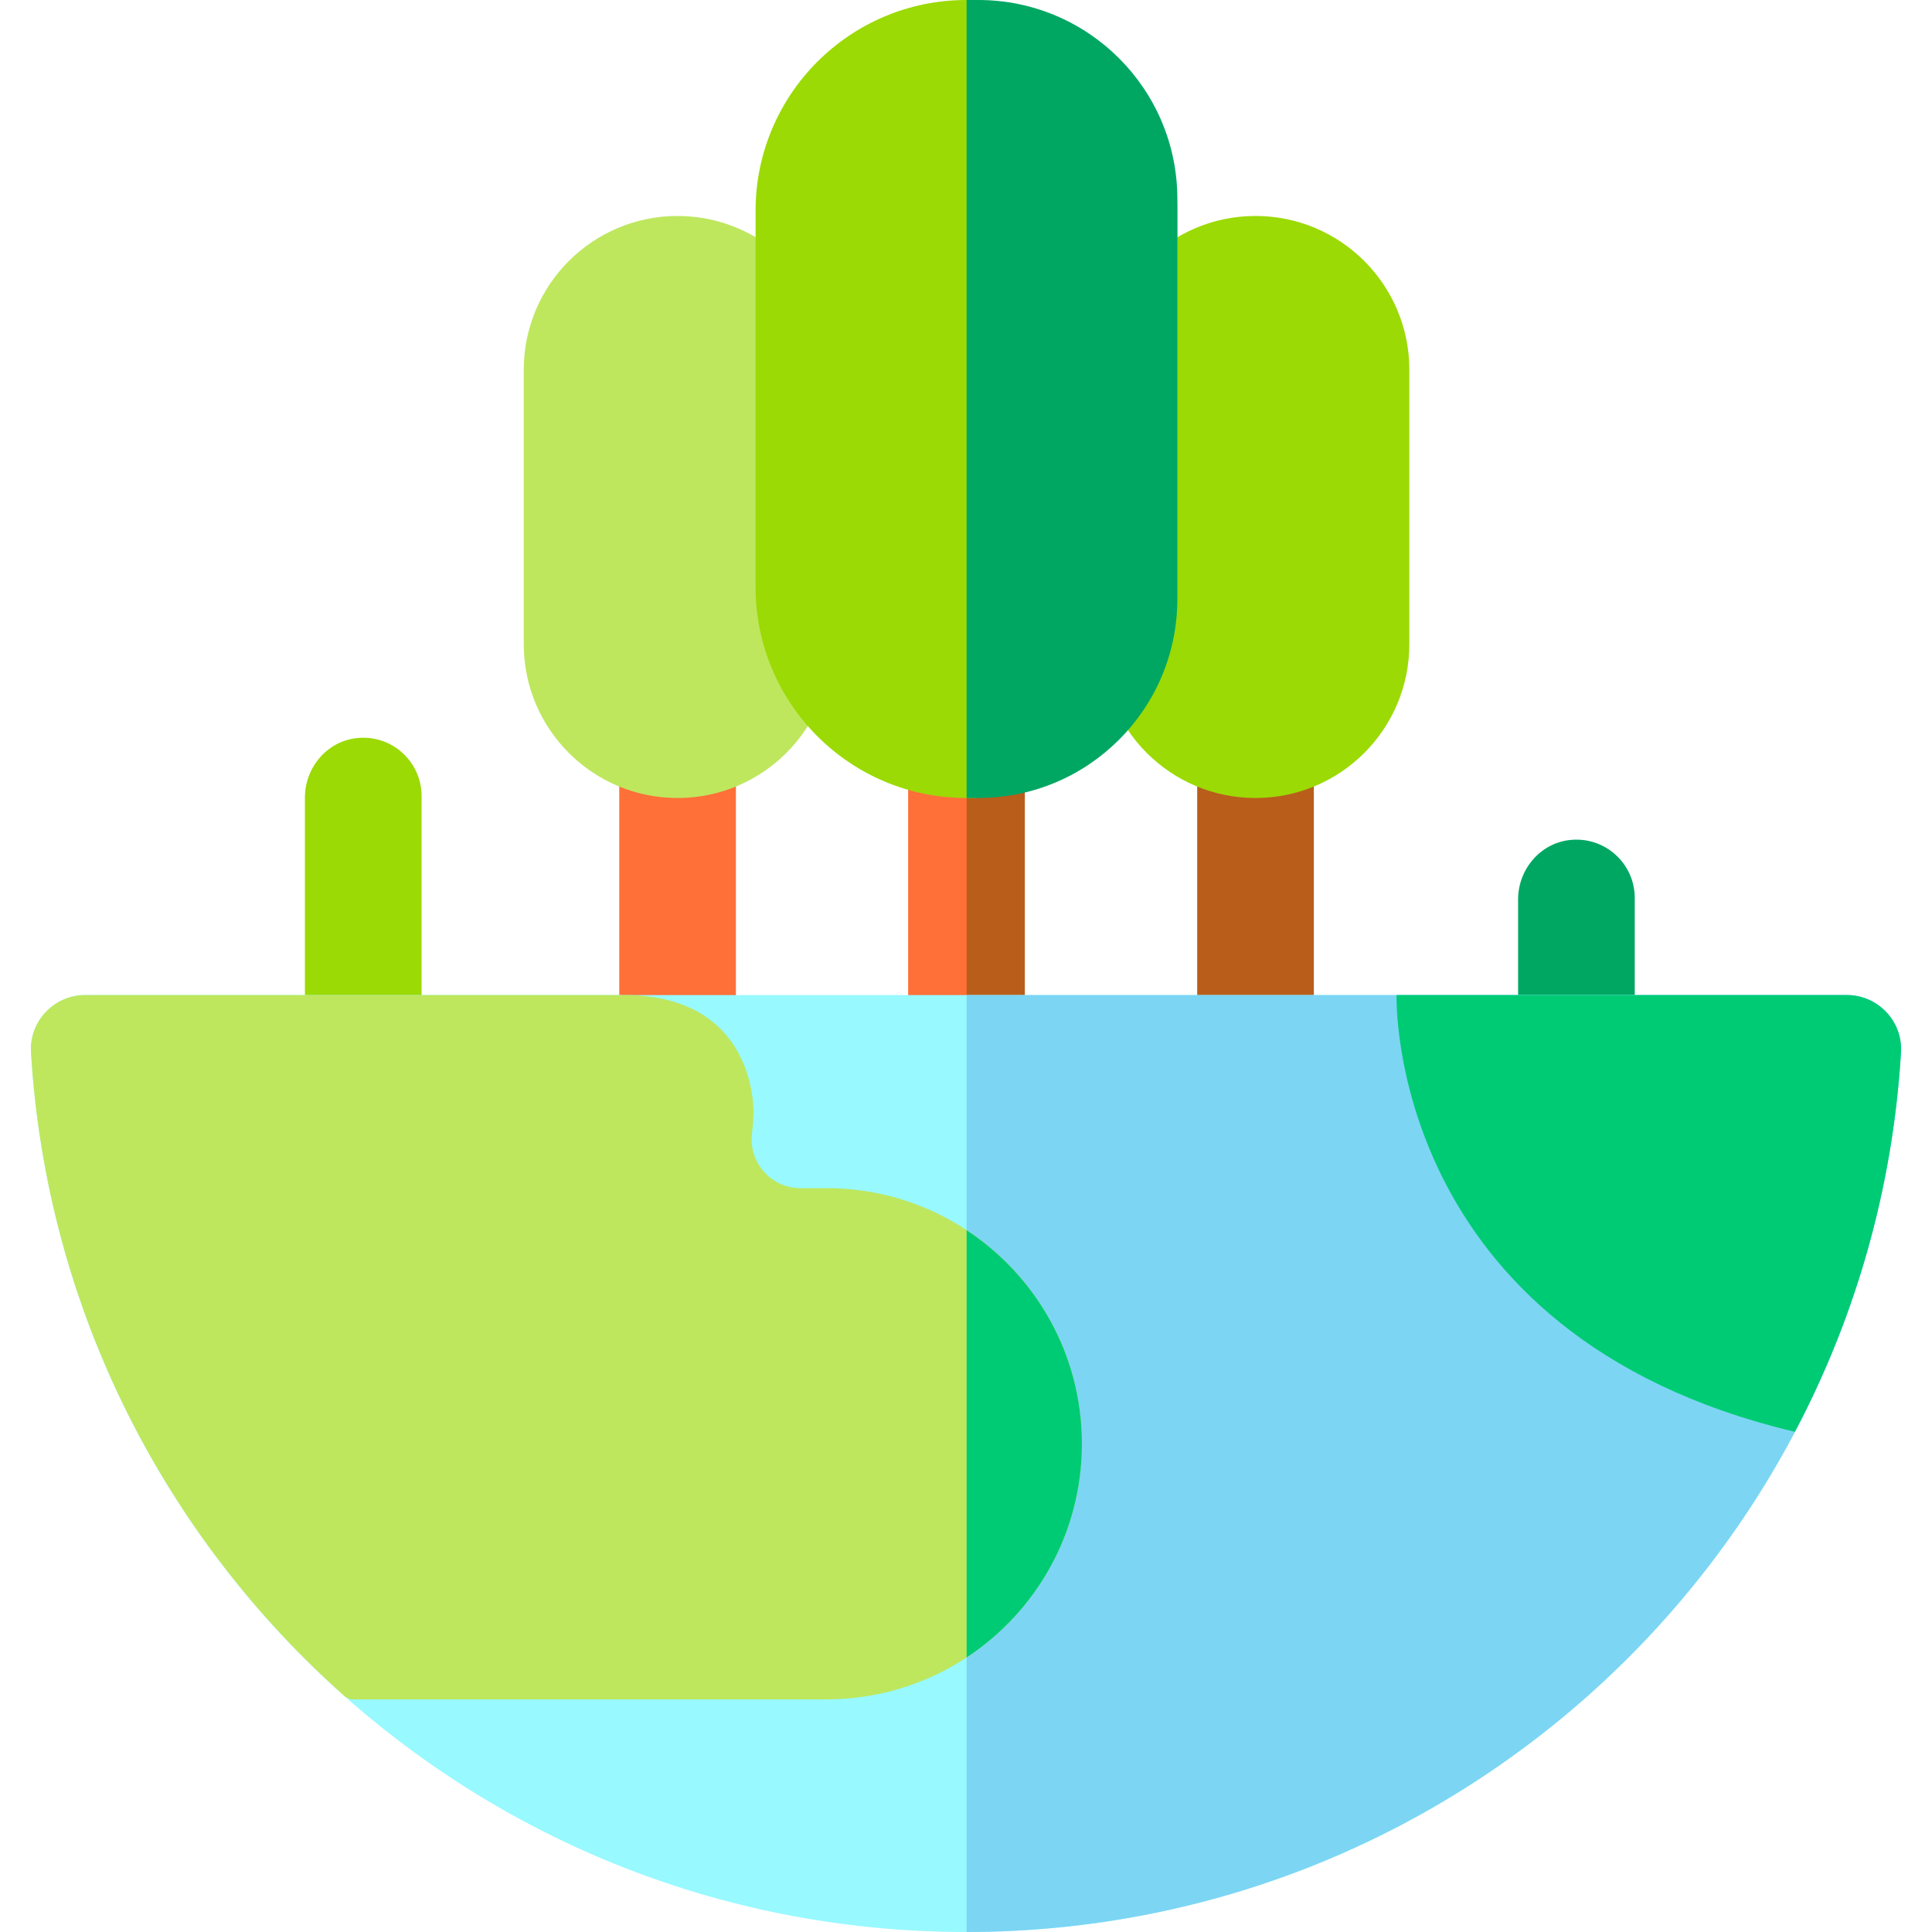
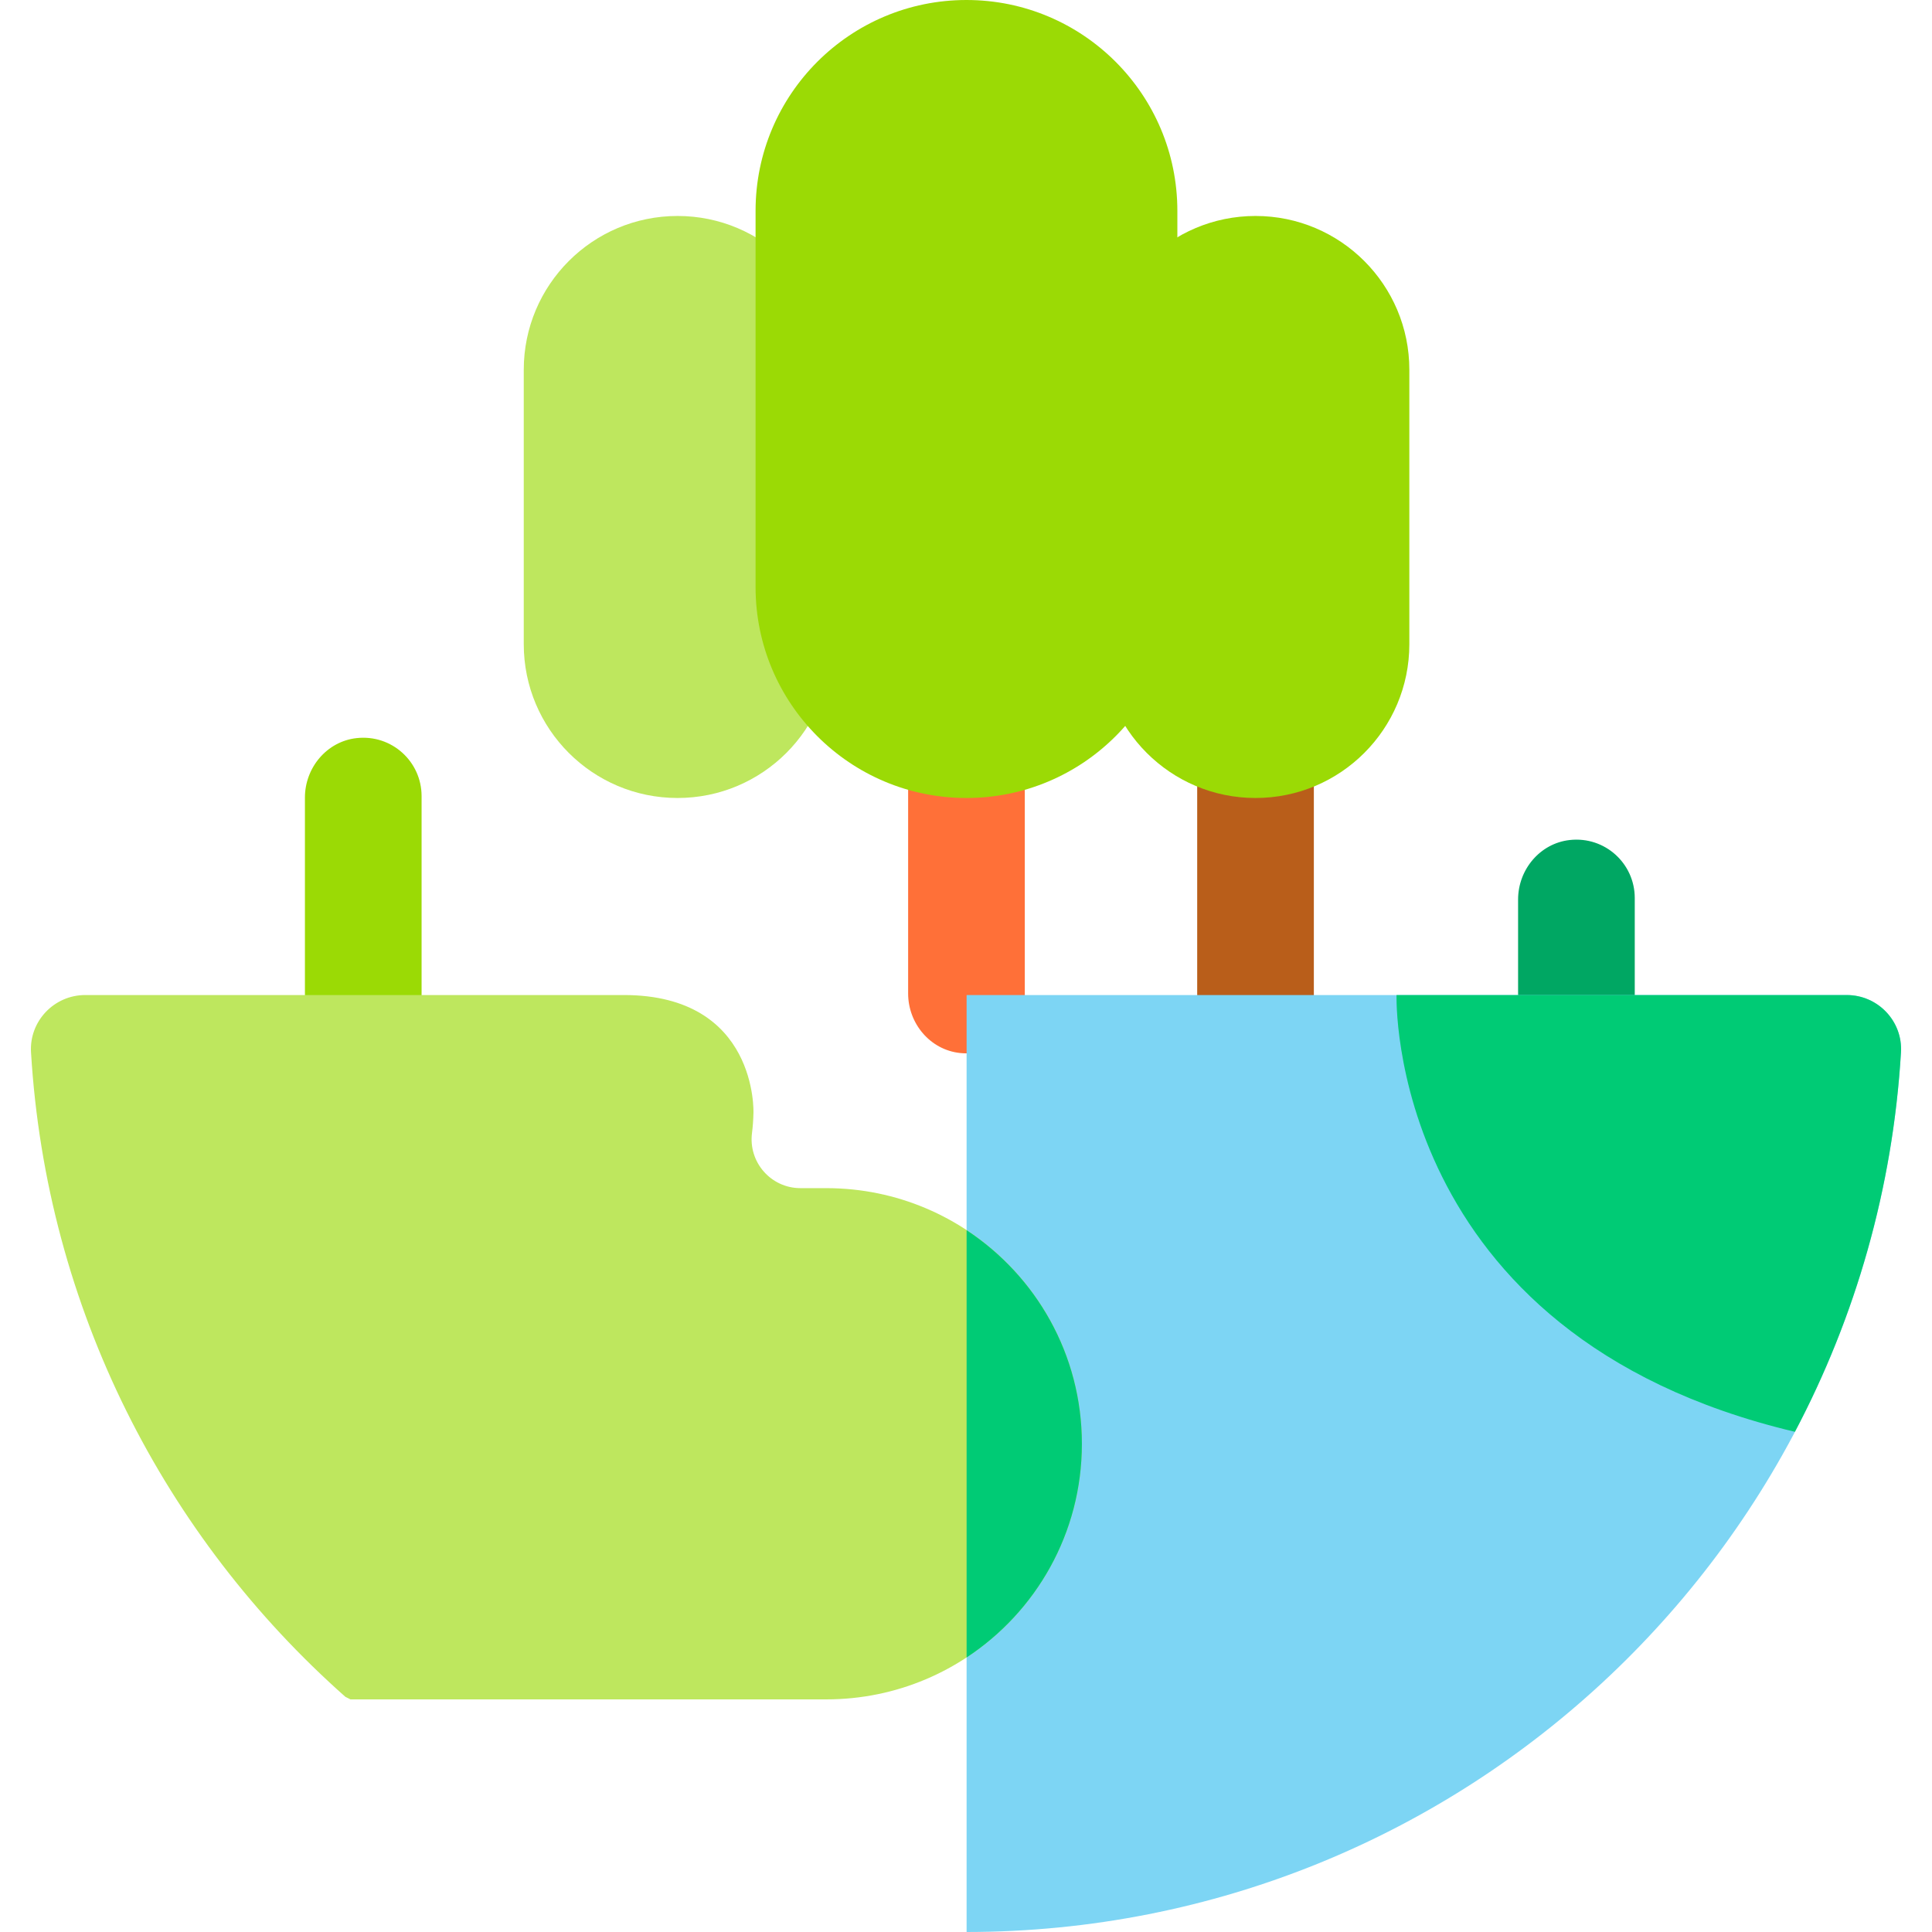
<svg xmlns="http://www.w3.org/2000/svg" id="Layer_1" enable-background="new 0 0 512.867 512.867" height="512" viewBox="0 0 512.867 512.867" width="512">
  <g>
    <g>
-       <path d="m178.109 279.527c-7.901-.872-13.724-7.846-13.724-15.794v-67.549c0-7.949 5.823-14.923 13.724-15.794 9.341-1.031 17.246 6.255 17.246 15.388v68.362c0 9.131-7.905 16.417-17.246 15.387z" fill="#ff7038" />
-     </g>
+       </g>
    <g>
      <path d="m254.796 279.527c-7.901-.872-13.724-7.846-13.724-15.794v-67.533c0-7.949 5.823-14.923 13.724-15.794 9.341-1.031 17.246 6.255 17.246 15.388v68.347c0 9.13-7.905 16.416-17.246 15.386z" fill="#ff7038" />
    </g>
    <g>
      <path d="m331.528 279.527c-7.901-.872-13.724-7.846-13.724-15.794v-67.548c0-7.949 5.823-14.923 13.724-15.794 9.341-1.031 17.246 6.255 17.246 15.388v68.361c.001 9.131-7.905 16.417-17.246 15.387z" fill="#b95e1a" />
    </g>
-     <path d="m256.594 180.311v99.313c8.535-.02 15.448-6.944 15.448-15.483v-68.347c0-8.539-6.913-15.462-15.448-15.483z" fill="#b95e1a" />
    <g>
      <path d="m94.669 279.527c-7.901-.872-13.724-7.846-13.724-15.794v-52.002c0-7.949 5.823-14.923 13.724-15.794 9.341-1.031 17.246 6.255 17.246 15.388v52.815c0 9.131-7.906 16.417-17.246 15.387z" fill="#9bda05" />
    </g>
    <g>
      <path d="m416.715 279.527c-7.901-.872-13.724-7.846-13.724-15.794v-24.95c0-7.949 5.823-14.923 13.724-15.794 9.341-1.031 17.246 6.255 17.246 15.388v25.764c0 9.13-7.905 16.416-17.246 15.386z" fill="#00a763" />
    </g>
-     <path d="m22.641 264.141c-8.297 0-14.902 6.987-14.403 15.269 7.852 130.251 115.971 233.457 248.195 233.457s240.344-103.207 248.195-233.457c.499-8.282-6.106-15.269-14.403-15.269z" fill="#98f9ff" />
    <path d="m256.594 264.143v248.724c132.151-.084 240.186-103.258 248.035-233.456.499-8.282-6.106-15.269-14.403-15.269h-233.632z" fill="#7dd5f4" />
    <path d="m179.87 211.835c-22.552 0-40.833-18.282-40.833-40.833v-72.838c0-22.551 18.282-40.833 40.833-40.833 22.551 0 40.833 18.282 40.833 40.833v72.837c0 22.552-18.281 40.834-40.833 40.834z" fill="#bee75e" />
    <path d="m333.29 211.835c-22.552 0-40.833-18.282-40.833-40.833v-72.838c0-22.551 18.282-40.833 40.833-40.833 22.551 0 40.833 18.282 40.833 40.833v72.837c0 22.552-18.282 40.834-40.833 40.834z" fill="#9bda05" />
    <path d="m256.557 211.835c-30.92 0-55.985-25.065-55.985-55.985v-99.865c0-30.92 25.066-55.985 55.985-55.985 30.92 0 55.985 25.065 55.985 55.985v99.865c0 30.919-25.065 55.985-55.985 55.985z" fill="#9bda05" />
-     <path d="m259.708 0h-3.113v211.835h3.113c29.18 0 52.834-23.655 52.834-52.834v-106.167c0-29.179-23.655-52.834-52.834-52.834z" fill="#00a763" />
    <g>
      <g>
        <g>
          <path d="m490.232 264.143h-119.507c-.002.049-2.829 90.216 105.75 115.941 16.043-30.403 25.981-64.526 28.157-100.745.497-8.254-6.132-15.196-14.4-15.196z" fill="#00cb75" />
        </g>
      </g>
    </g>
    <g>
      <path d="m219.339 451.117c37.477 0 67.857-30.381 67.857-67.857 0-37.476-30.381-67.857-67.857-67.857h-6.851c-7.827 0-13.855-6.871-12.864-14.635.216-1.694.346-3.461.387-5.342 0 0 1.211-31.281-34.417-31.285h-142.958c-8.272 0-14.898 6.948-14.402 15.205 4.084 68.022 35.525 128.663 83.457 171.097l1.345.675h126.303z" fill="#bee75e" />
    </g>
    <path d="m256.594 326.571v113.414c18.429-12.132 30.602-32.993 30.602-56.707 0-23.714-12.173-44.575-30.602-56.707z" fill="#00cb75" />
  </g>
</svg>